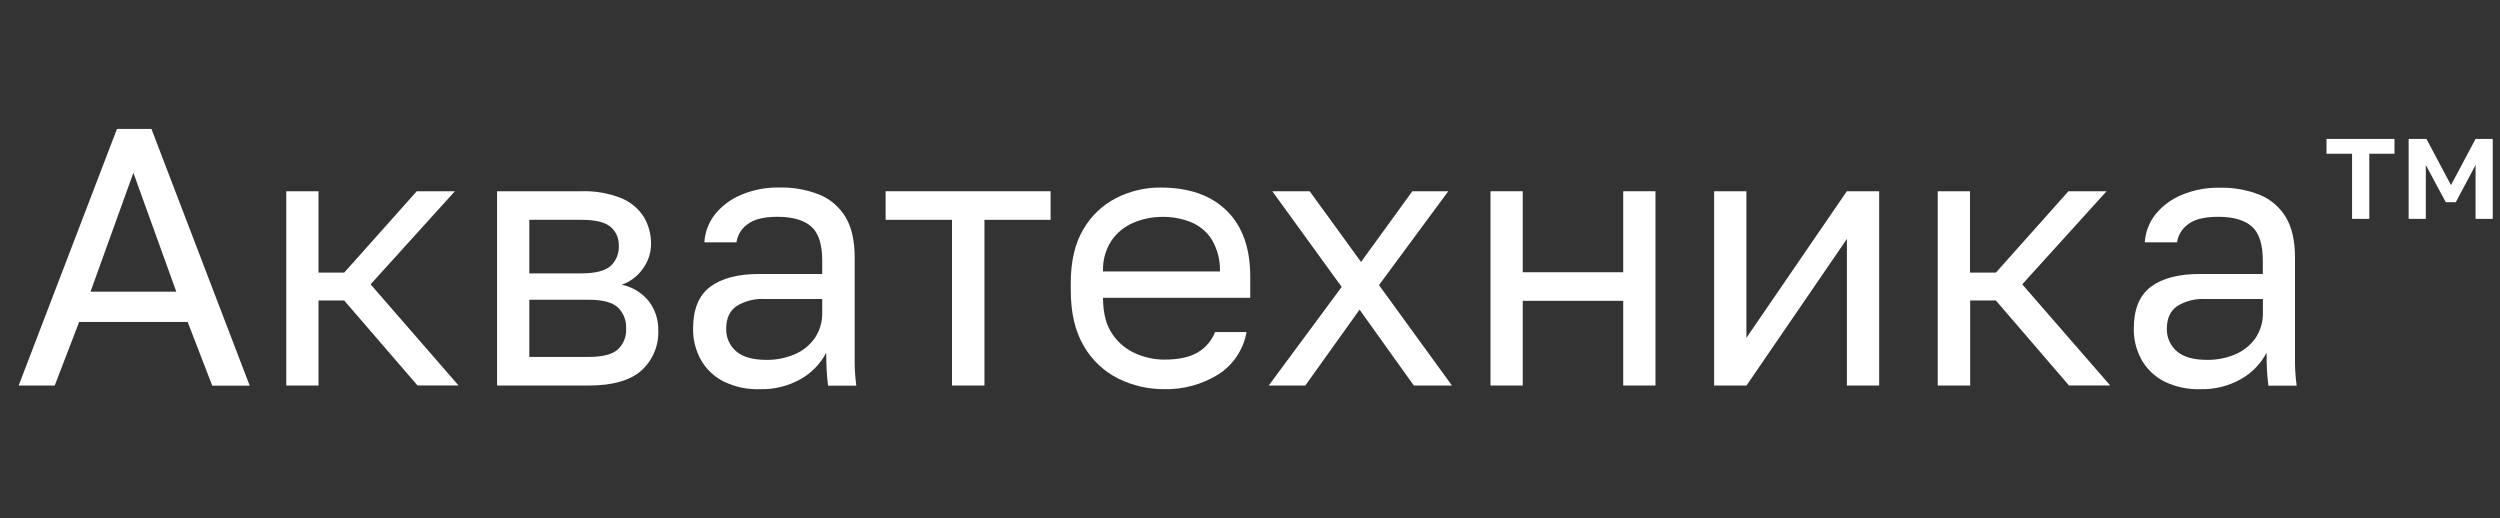
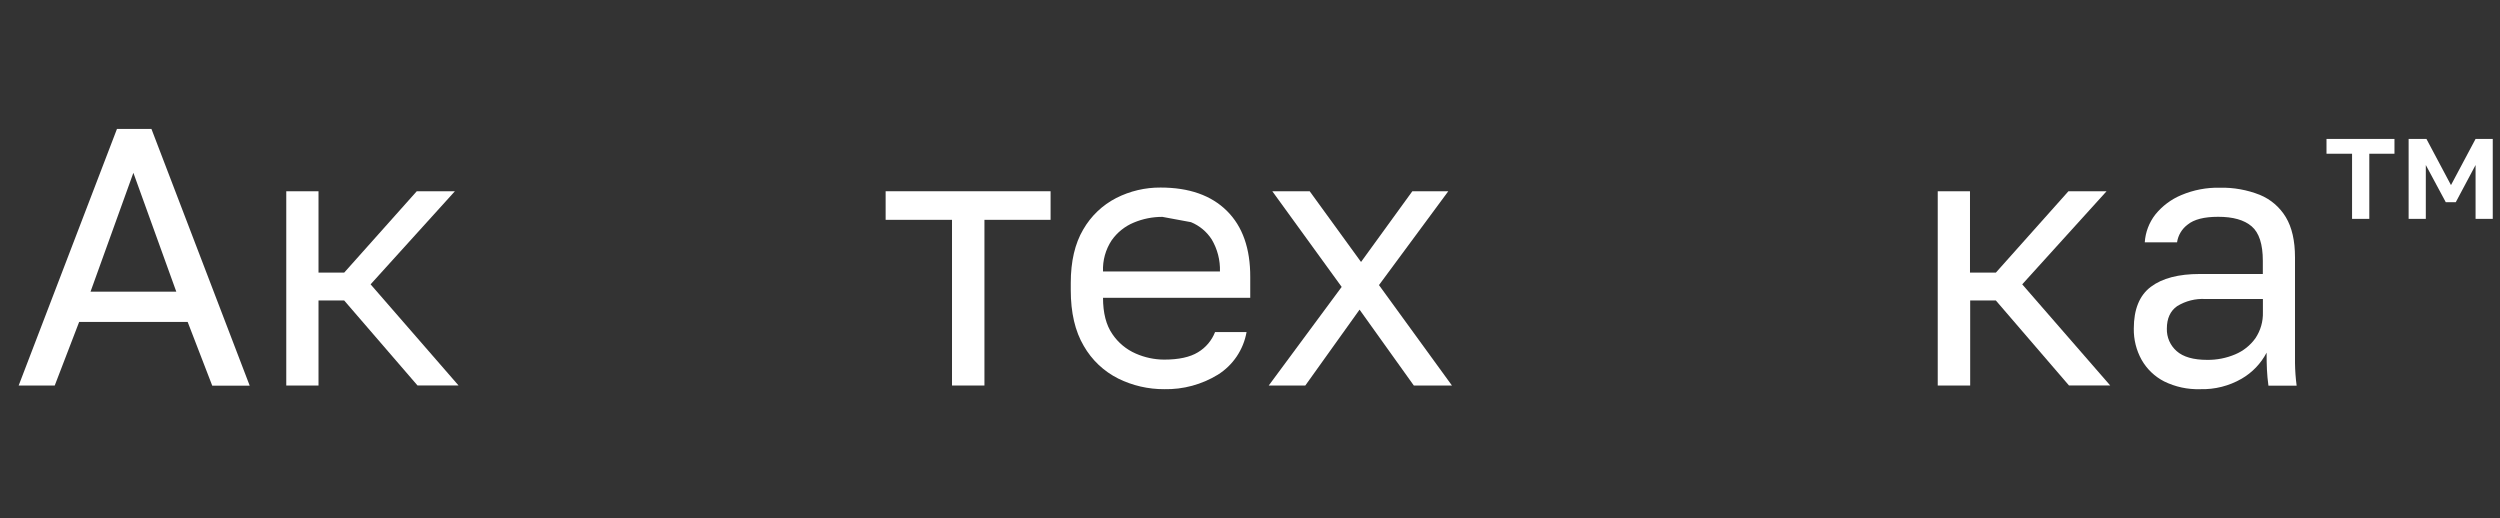
<svg xmlns="http://www.w3.org/2000/svg" width="193" height="40" viewBox="0 0 193 40" fill="none">
  <rect x="0" y="0" width="193" height="40" fill="#333333" stroke="none" />
  <path d="M1.441 29.762L9.03 9.953H11.691L19.277 29.774H16.385L14.487 24.852H6.111L4.225 29.762H1.441ZM6.988 22.518H13.61L10.297 13.341L6.988 22.518Z" fill="white" />
  <path d="M22.1 29.762V14.764H24.589V21.047H26.571L32.175 14.764H35.118L28.61 21.951L35.4 29.759H32.232L26.571 23.197H24.589V29.762H22.1Z" fill="white" />
-   <path d="M38.373 29.762V14.764H44.881C45.925 14.728 46.966 14.906 47.938 15.287C48.658 15.575 49.271 16.08 49.692 16.731C50.079 17.375 50.276 18.115 50.26 18.866C50.253 19.546 50.03 20.205 49.623 20.749C49.225 21.322 48.655 21.753 47.995 21.98C48.825 22.149 49.57 22.604 50.098 23.266C50.58 23.905 50.834 24.688 50.818 25.488C50.844 26.071 50.741 26.652 50.516 27.191C50.291 27.729 49.95 28.211 49.518 28.602C48.649 29.377 47.291 29.764 45.443 29.762H38.373ZM40.863 21.104H44.881C45.956 21.104 46.707 20.914 47.133 20.536C47.347 20.339 47.515 20.098 47.625 19.829C47.735 19.56 47.785 19.271 47.77 18.98C47.783 18.703 47.733 18.426 47.622 18.171C47.512 17.916 47.345 17.689 47.133 17.509C46.707 17.148 45.956 16.971 44.881 16.971H40.863V21.104ZM40.863 27.554H45.449C46.506 27.554 47.251 27.366 47.683 26.99C47.905 26.786 48.078 26.536 48.191 26.257C48.304 25.978 48.353 25.677 48.335 25.377C48.354 25.07 48.306 24.762 48.193 24.476C48.081 24.189 47.907 23.931 47.683 23.719C47.251 23.335 46.506 23.14 45.449 23.14H40.863V27.554Z" fill="white" />
-   <path d="M58.635 30.044C57.671 30.075 56.714 29.869 55.849 29.443C55.117 29.069 54.512 28.488 54.107 27.773C53.7 27.039 53.493 26.211 53.506 25.371C53.506 23.88 53.946 22.803 54.825 22.143C55.703 21.482 56.963 21.152 58.602 21.152H63.476V20.134C63.476 18.852 63.188 17.965 62.611 17.473C62.038 16.983 61.173 16.737 60.023 16.737C58.948 16.737 58.165 16.937 57.674 17.338C57.453 17.5 57.266 17.705 57.126 17.941C56.985 18.177 56.893 18.438 56.855 18.71H54.377C54.425 17.922 54.711 17.167 55.197 16.545C55.733 15.886 56.425 15.37 57.209 15.043C58.148 14.647 59.16 14.454 60.179 14.476C61.234 14.452 62.282 14.64 63.263 15.028C64.101 15.372 64.806 15.978 65.272 16.755C65.745 17.538 65.981 18.571 65.981 19.854V25.954C65.981 26.746 65.981 27.455 65.981 28.035C65.989 28.616 66.031 29.197 66.107 29.774H63.927C63.873 29.341 63.834 28.93 63.816 28.542C63.798 28.155 63.786 27.72 63.786 27.227C63.348 28.065 62.681 28.761 61.864 29.236C60.884 29.802 59.766 30.082 58.635 30.044ZM59.173 27.782C59.916 27.791 60.654 27.646 61.338 27.356C61.963 27.096 62.502 26.665 62.894 26.113C63.295 25.52 63.499 24.816 63.476 24.101V23.083H59.032C58.267 23.039 57.506 23.232 56.855 23.635C56.323 24.005 56.062 24.584 56.062 25.377C56.053 25.701 56.115 26.024 56.245 26.322C56.374 26.62 56.566 26.886 56.809 27.101C57.312 27.555 58.103 27.782 59.182 27.782H59.173Z" fill="white" />
  <path d="M73.495 29.762V16.971H68.371V14.764H81.105V16.971H75.999V29.762H73.495Z" fill="white" />
-   <path d="M89.88 30.044C88.648 30.051 87.431 29.77 86.327 29.224C85.211 28.665 84.285 27.788 83.666 26.704C82.998 25.575 82.663 24.142 82.663 22.404V21.839C82.663 20.178 82.984 18.804 83.624 17.719C84.221 16.68 85.105 15.835 86.171 15.287C87.232 14.748 88.407 14.47 89.597 14.479C91.8 14.479 93.506 15.079 94.718 16.281C95.929 17.482 96.529 19.19 96.519 21.404V22.99H85.153C85.153 24.161 85.393 25.095 85.874 25.791C86.32 26.453 86.945 26.974 87.675 27.293C88.366 27.598 89.112 27.758 89.868 27.762C91 27.762 91.871 27.572 92.486 27.194C93.085 26.835 93.547 26.288 93.802 25.638H96.234C96.115 26.311 95.856 26.951 95.475 27.517C95.093 28.084 94.597 28.564 94.018 28.927C92.774 29.688 91.338 30.076 89.88 30.044ZM89.739 16.743C88.981 16.74 88.23 16.889 87.531 17.182C86.842 17.467 86.248 17.943 85.819 18.554C85.35 19.265 85.117 20.105 85.153 20.956H94.18C94.207 20.088 93.986 19.23 93.543 18.482C93.159 17.886 92.602 17.422 91.946 17.152C91.244 16.871 90.494 16.732 89.739 16.743Z" fill="white" />
+   <path d="M89.88 30.044C88.648 30.051 87.431 29.77 86.327 29.224C85.211 28.665 84.285 27.788 83.666 26.704C82.998 25.575 82.663 24.142 82.663 22.404V21.839C82.663 20.178 82.984 18.804 83.624 17.719C84.221 16.68 85.105 15.835 86.171 15.287C87.232 14.748 88.407 14.47 89.597 14.479C91.8 14.479 93.506 15.079 94.718 16.281C95.929 17.482 96.529 19.19 96.519 21.404V22.99H85.153C85.153 24.161 85.393 25.095 85.874 25.791C86.32 26.453 86.945 26.974 87.675 27.293C88.366 27.598 89.112 27.758 89.868 27.762C91 27.762 91.871 27.572 92.486 27.194C93.085 26.835 93.547 26.288 93.802 25.638H96.234C96.115 26.311 95.856 26.951 95.475 27.517C95.093 28.084 94.597 28.564 94.018 28.927C92.774 29.688 91.338 30.076 89.88 30.044ZM89.739 16.743C88.981 16.74 88.23 16.889 87.531 17.182C86.842 17.467 86.248 17.943 85.819 18.554C85.35 19.265 85.117 20.105 85.153 20.956H94.18C94.207 20.088 93.986 19.23 93.543 18.482C93.159 17.886 92.602 17.422 91.946 17.152Z" fill="white" />
  <path d="M97.946 29.762L103.577 22.149L98.222 14.764H101.108L105.072 20.224L109.033 14.764H111.808L106.457 22.008L112.091 29.762H109.147L104.958 23.905L100.769 29.762H97.946Z" fill="white" />
-   <path d="M115.067 29.762V14.764H117.556V21.017H125.313V14.764H127.803V29.762H125.313V23.224H117.556V29.762H115.067Z" fill="white" />
-   <path d="M132.331 29.762V14.764H134.821V26.083L142.575 14.764H145.071V29.762H142.581V18.446L134.827 29.765L132.331 29.762Z" fill="white" />
  <path d="M149.593 29.762V14.764H152.083V21.047H154.08L159.684 14.764H162.627L156.116 21.951L162.909 29.759H159.726L154.08 23.197H152.098V29.762H149.593Z" fill="white" />
  <path d="M169.855 30.044C168.891 30.075 167.934 29.869 167.068 29.443C166.338 29.068 165.734 28.488 165.329 27.773C164.923 27.039 164.716 26.211 164.729 25.371C164.729 23.88 165.167 22.803 166.044 22.143C166.921 21.482 168.18 21.152 169.822 21.152H174.69V20.134C174.69 18.852 174.403 17.965 173.828 17.473C173.254 16.98 172.39 16.735 171.237 16.737C170.161 16.737 169.379 16.937 168.888 17.338C168.668 17.501 168.481 17.706 168.341 17.942C168.2 18.177 168.107 18.439 168.068 18.71H165.576C165.626 17.928 165.911 17.178 166.393 16.56C166.927 15.9 167.617 15.384 168.402 15.058C169.341 14.662 170.353 14.469 171.372 14.491C172.427 14.467 173.477 14.655 174.459 15.043C175.297 15.387 176.002 15.993 176.468 16.77C176.938 17.553 177.174 18.586 177.174 19.869V25.954C177.174 26.755 177.174 27.448 177.174 28.035C177.182 28.616 177.224 29.197 177.3 29.774H175.123C175.065 29.341 175.026 28.93 175.008 28.542C174.99 28.155 174.981 27.72 174.981 27.227C174.542 28.065 173.875 28.761 173.056 29.236C172.085 29.797 170.977 30.077 169.855 30.044ZM170.396 27.782C171.138 27.791 171.874 27.646 172.558 27.356C173.183 27.095 173.723 26.664 174.117 26.113C174.515 25.519 174.718 24.816 174.696 24.101V23.083H170.252C169.486 23.04 168.727 23.233 168.074 23.635C167.546 24.004 167.281 24.584 167.281 25.377C167.273 25.702 167.335 26.025 167.465 26.323C167.595 26.62 167.788 26.886 168.032 27.101C168.541 27.555 169.329 27.782 170.396 27.782Z" fill="white" />
  <path d="M181.579 16.899V11.866H179.606V10.725H184.853V11.866H182.91V16.899H181.579ZM185.946 16.899V10.725H187.321L189.216 14.29L191.114 10.725H192.441V16.899H191.114V12.74L189.585 15.611H188.814L187.273 12.74V16.899H185.946Z" fill="white" />
</svg>